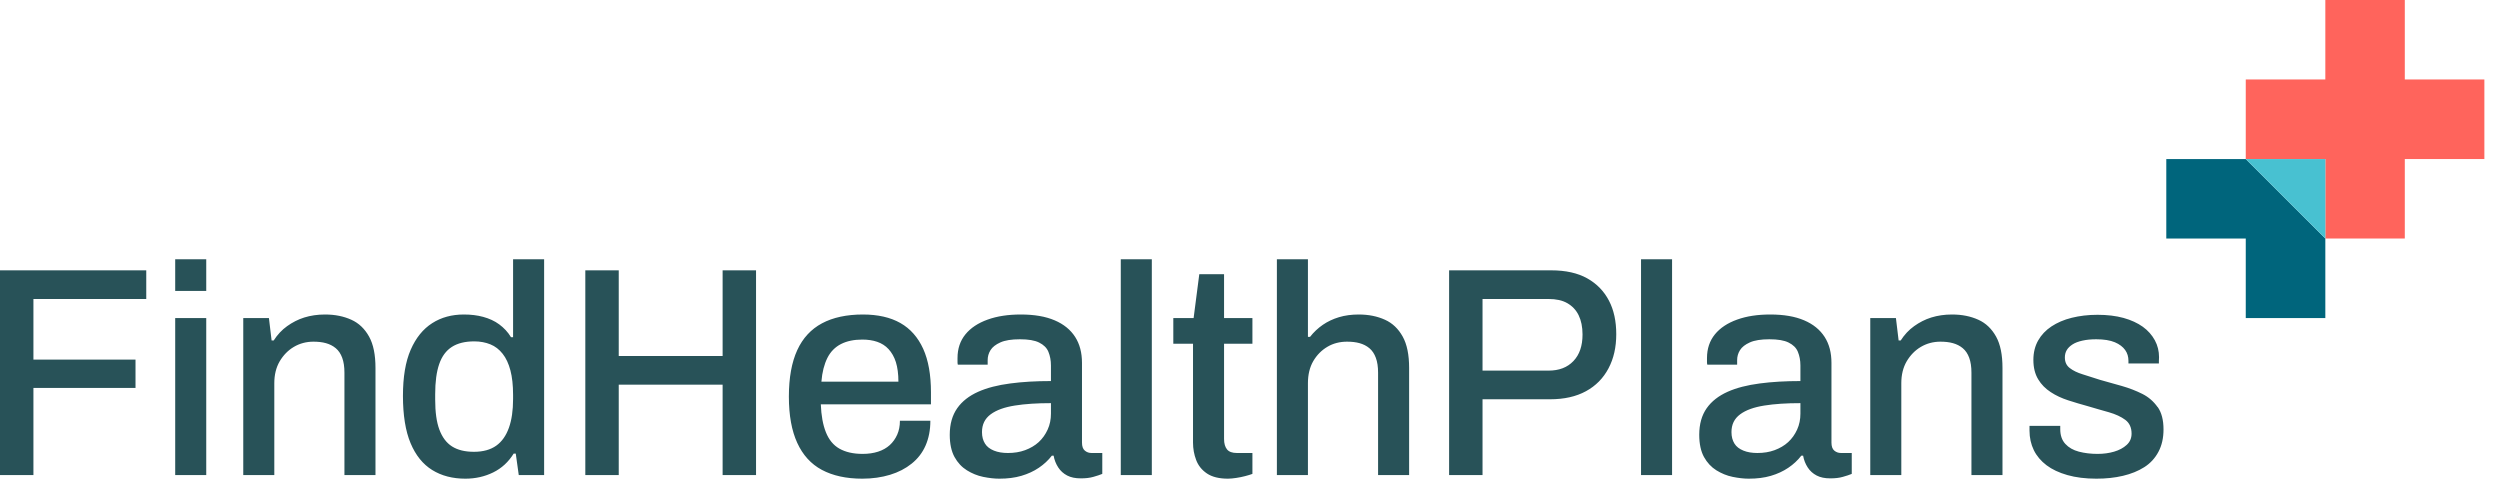
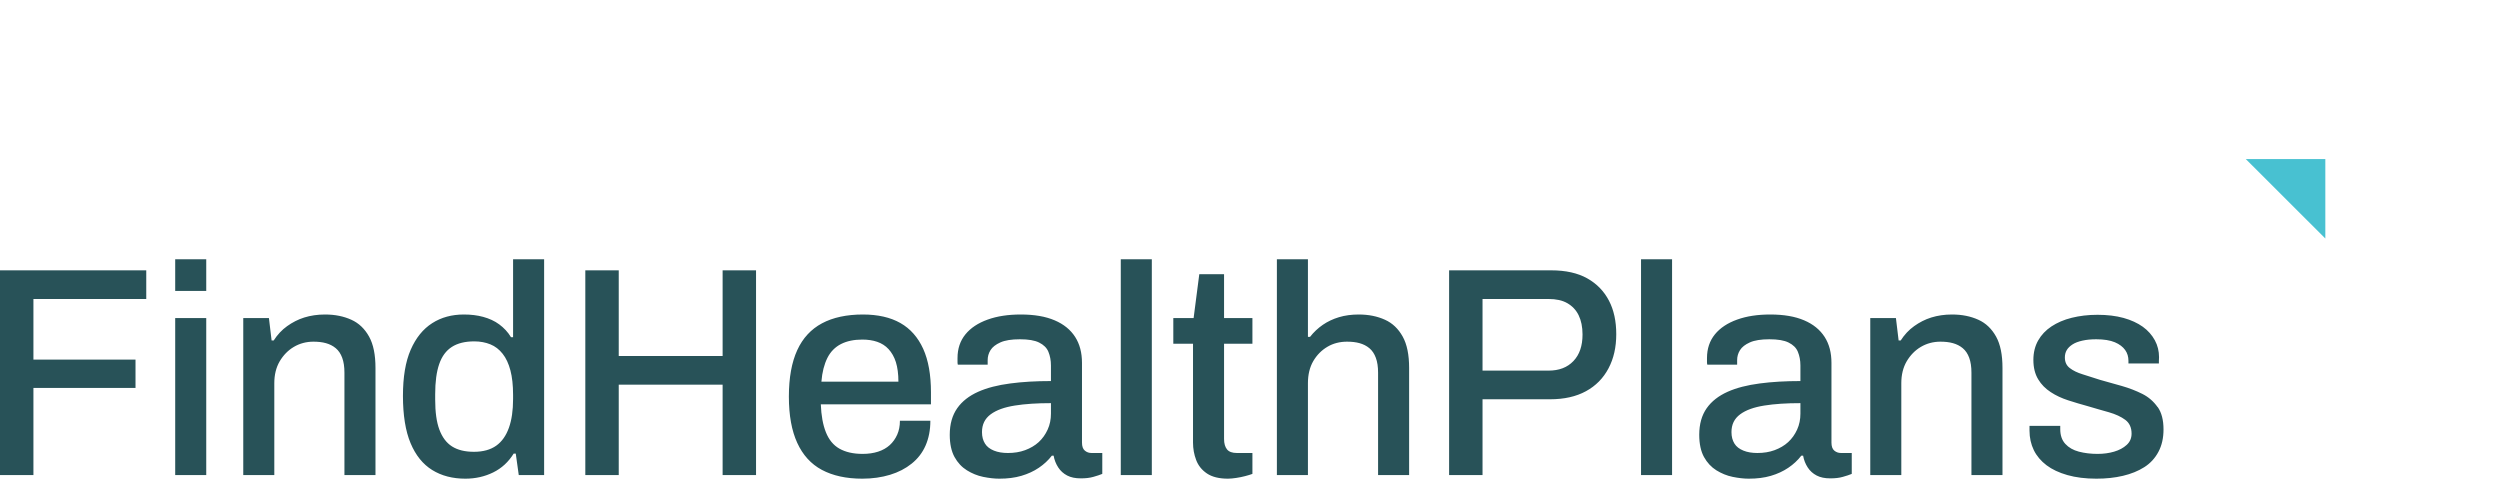
<svg xmlns="http://www.w3.org/2000/svg" width="151" height="29" viewBox="0 0 151 29" fill="none">
  <path d="M54.382 19.51C53.778 19.167 53.02 18.996 52.119 18.996C51.137 18.996 50.307 19.176 49.649 19.528C48.991 19.88 48.486 20.42 48.153 21.15C47.819 21.881 47.648 22.809 47.648 23.954C47.648 25.099 47.819 26.018 48.153 26.748C48.486 27.478 48.982 28.028 49.64 28.38C50.298 28.731 51.11 28.912 52.083 28.912C52.696 28.912 53.255 28.83 53.76 28.677C54.264 28.524 54.697 28.299 55.067 28.001C55.436 27.704 55.716 27.343 55.905 26.91C56.094 26.478 56.194 25.982 56.194 25.414H54.355C54.355 25.73 54.3 26.009 54.192 26.252C54.084 26.496 53.931 26.712 53.742 26.883C53.552 27.055 53.318 27.19 53.039 27.28C52.759 27.37 52.453 27.415 52.101 27.415C51.533 27.415 51.074 27.307 50.704 27.1C50.334 26.892 50.064 26.559 49.884 26.108C49.703 25.657 49.604 25.099 49.577 24.422H56.23V23.701C56.23 22.647 56.076 21.763 55.761 21.069C55.445 20.375 54.986 19.852 54.382 19.51ZM49.613 23.052C49.658 22.476 49.785 21.998 49.974 21.619C50.163 21.241 50.443 20.961 50.794 20.781C51.146 20.601 51.578 20.51 52.083 20.51C52.417 20.51 52.723 20.555 52.984 20.646C53.246 20.736 53.48 20.88 53.669 21.087C53.859 21.295 54.012 21.556 54.111 21.872C54.21 22.187 54.264 22.584 54.264 23.052H49.613ZM43.646 21.502H37.372V16.328H35.353V28.695H37.372V23.233H43.646V28.695H45.665V16.328H43.646V21.502ZM0 28.695H2.019V23.431H8.185V21.718H2.019V18.059H8.834V16.328H0V28.695ZM10.582 17.572H12.457V15.661H10.582V17.572ZM30.99 20.366H30.864C30.675 20.051 30.431 19.798 30.152 19.591C29.872 19.384 29.548 19.239 29.187 19.14C28.827 19.041 28.439 18.996 28.016 18.996C27.294 18.996 26.654 19.167 26.105 19.519C25.555 19.87 25.122 20.402 24.807 21.123C24.491 21.845 24.338 22.773 24.338 23.918C24.338 25.062 24.491 26.036 24.798 26.766C25.104 27.496 25.537 28.037 26.105 28.389C26.672 28.74 27.34 28.912 28.106 28.912C28.719 28.912 29.278 28.785 29.791 28.533C30.305 28.28 30.711 27.902 31.026 27.397H31.152L31.333 28.695H32.865V15.661H30.99V20.366ZM30.99 24.098C30.99 24.783 30.909 25.36 30.738 25.838C30.567 26.316 30.314 26.676 29.972 26.919C29.629 27.163 29.178 27.289 28.629 27.289C28.079 27.289 27.646 27.181 27.303 26.965C26.961 26.748 26.709 26.406 26.537 25.946C26.366 25.486 26.285 24.882 26.285 24.134V23.81C26.285 23.061 26.366 22.457 26.528 21.989C26.691 21.52 26.943 21.177 27.294 20.952C27.646 20.727 28.097 20.619 28.647 20.619C29.007 20.619 29.332 20.682 29.62 20.799C29.909 20.916 30.152 21.105 30.359 21.367C30.567 21.628 30.72 21.962 30.828 22.367C30.936 22.773 30.99 23.269 30.99 23.846V24.098ZM21.219 19.312C20.759 19.104 20.236 18.996 19.633 18.996C19.173 18.996 18.758 19.059 18.38 19.176C18.001 19.294 17.659 19.474 17.343 19.699C17.027 19.924 16.757 20.213 16.532 20.564H16.405L16.243 19.212H14.693V28.695H16.568V23.142C16.568 22.638 16.676 22.196 16.892 21.826C17.109 21.457 17.397 21.159 17.749 20.952C18.1 20.745 18.497 20.637 18.93 20.637C19.209 20.637 19.461 20.664 19.687 20.727C19.912 20.79 20.11 20.889 20.282 21.033C20.453 21.177 20.579 21.367 20.669 21.61C20.759 21.854 20.804 22.151 20.804 22.512V28.695H22.679V22.223C22.679 21.43 22.553 20.799 22.292 20.33C22.03 19.861 21.679 19.519 21.219 19.312ZM10.582 28.695H12.457V19.212H10.582V28.695ZM110.791 27.217C110.674 27.118 110.62 26.956 110.62 26.73V21.917C110.62 21.304 110.485 20.781 110.206 20.348C109.926 19.916 109.52 19.582 108.971 19.348C108.421 19.113 107.745 18.996 106.924 18.996C106.167 18.996 105.5 19.095 104.923 19.303C104.346 19.51 103.896 19.807 103.58 20.195C103.265 20.582 103.102 21.06 103.102 21.628V21.845C103.102 21.908 103.103 21.962 103.121 22.025H104.923V21.754C104.923 21.538 104.977 21.34 105.095 21.15C105.212 20.961 105.41 20.808 105.69 20.682C105.969 20.555 106.366 20.492 106.87 20.492C107.375 20.492 107.763 20.555 108.033 20.691C108.304 20.826 108.493 21.006 108.592 21.25C108.691 21.493 108.745 21.763 108.745 22.079V23.016C107.853 23.016 107.033 23.061 106.284 23.161C105.536 23.26 104.887 23.422 104.346 23.665C103.806 23.909 103.382 24.233 103.084 24.657C102.787 25.081 102.634 25.612 102.634 26.261C102.634 26.811 102.733 27.262 102.922 27.605C103.112 27.947 103.364 28.217 103.67 28.407C103.977 28.596 104.301 28.731 104.653 28.803C105.004 28.875 105.329 28.912 105.626 28.912C106.122 28.912 106.564 28.857 106.961 28.74C107.357 28.623 107.709 28.461 108.015 28.253C108.322 28.046 108.583 27.803 108.799 27.523H108.908C108.953 27.785 109.052 28.028 109.187 28.235C109.322 28.443 109.502 28.605 109.728 28.722C109.953 28.839 110.224 28.893 110.548 28.893C110.837 28.893 111.089 28.866 111.305 28.803C111.522 28.74 111.702 28.686 111.846 28.623V27.361H111.197C111.044 27.361 110.909 27.316 110.791 27.217ZM108.745 24.981C108.745 25.333 108.682 25.648 108.547 25.946C108.412 26.243 108.231 26.496 108.006 26.703C107.781 26.91 107.501 27.073 107.186 27.19C106.87 27.307 106.519 27.361 106.149 27.361C105.825 27.361 105.545 27.316 105.302 27.217C105.059 27.118 104.878 26.983 104.761 26.793C104.644 26.604 104.581 26.379 104.581 26.099C104.581 25.639 104.752 25.288 105.104 25.026C105.455 24.765 105.942 24.594 106.564 24.495C107.186 24.395 107.916 24.35 108.745 24.35V24.981ZM99.118 28.695H100.993V15.661H99.118V28.695ZM119.49 19.312C119.03 19.104 118.507 18.996 117.904 18.996C117.444 18.996 117.029 19.059 116.651 19.176C116.272 19.294 115.929 19.474 115.614 19.699C115.298 19.924 115.028 20.213 114.803 20.564H114.677L114.514 19.212H112.964V28.695H114.839V23.142C114.839 22.638 114.947 22.196 115.163 21.826C115.38 21.457 115.668 21.159 116.02 20.952C116.371 20.745 116.768 20.637 117.2 20.637C117.48 20.637 117.732 20.664 117.958 20.727C118.183 20.79 118.381 20.889 118.553 21.033C118.724 21.177 118.85 21.367 118.94 21.61C119.03 21.854 119.075 22.151 119.075 22.512V28.695H120.95V22.223C120.95 21.43 120.824 20.799 120.563 20.33C120.301 19.861 119.95 19.519 119.49 19.312ZM130.316 24.585C130.081 24.251 129.775 23.981 129.396 23.791C129.018 23.602 128.603 23.44 128.161 23.314C127.72 23.188 127.278 23.061 126.845 22.944C126.476 22.827 126.124 22.71 125.8 22.611C125.475 22.512 125.214 22.385 125.016 22.232C124.817 22.079 124.718 21.872 124.718 21.592C124.718 21.421 124.754 21.277 124.835 21.141C124.916 21.006 125.034 20.898 125.187 20.799C125.34 20.7 125.538 20.628 125.782 20.573C126.025 20.519 126.296 20.492 126.611 20.492C127.08 20.492 127.458 20.555 127.738 20.673C128.017 20.79 128.225 20.952 128.36 21.141C128.495 21.331 128.558 21.547 128.558 21.79V21.953H130.397C130.397 21.953 130.397 21.881 130.397 21.799C130.397 21.718 130.406 21.646 130.406 21.574C130.406 21.213 130.325 20.871 130.154 20.555C129.982 20.24 129.739 19.961 129.423 19.735C129.108 19.51 128.72 19.33 128.261 19.203C127.801 19.077 127.278 19.014 126.692 19.014C126.106 19.014 125.611 19.077 125.133 19.194C124.655 19.312 124.249 19.492 123.907 19.717C123.564 19.943 123.294 20.231 123.105 20.564C122.915 20.898 122.816 21.295 122.816 21.736C122.816 22.205 122.915 22.593 123.105 22.908C123.294 23.224 123.546 23.476 123.862 23.683C124.177 23.891 124.529 24.053 124.916 24.179C125.304 24.305 125.701 24.422 126.097 24.531C126.539 24.666 126.972 24.783 127.377 24.9C127.783 25.017 128.116 25.171 128.369 25.36C128.621 25.549 128.747 25.829 128.747 26.189C128.747 26.469 128.648 26.694 128.45 26.874C128.252 27.055 127.999 27.19 127.693 27.28C127.386 27.37 127.053 27.415 126.692 27.415C126.287 27.415 125.908 27.37 125.565 27.28C125.223 27.19 124.953 27.037 124.745 26.811C124.538 26.586 124.439 26.288 124.439 25.919V25.721H122.582C122.582 25.721 122.582 25.802 122.582 25.847C122.582 25.892 122.582 25.946 122.582 26.009C122.582 26.442 122.672 26.838 122.843 27.19C123.014 27.541 123.276 27.848 123.609 28.1C123.943 28.353 124.367 28.551 124.871 28.695C125.376 28.839 125.962 28.912 126.62 28.912C127.197 28.912 127.729 28.857 128.225 28.74C128.72 28.623 129.144 28.452 129.514 28.217C129.883 27.983 130.163 27.677 130.37 27.289C130.577 26.901 130.676 26.451 130.676 25.937C130.676 25.369 130.559 24.918 130.325 24.585H130.316ZM83.65 19.312C83.191 19.104 82.668 18.996 82.064 18.996C81.631 18.996 81.234 19.05 80.874 19.158C80.513 19.267 80.189 19.42 79.9 19.618C79.612 19.816 79.35 20.06 79.125 20.348H78.999V15.661H77.124V28.695H78.999V23.142C78.999 22.629 79.107 22.178 79.323 21.808C79.54 21.439 79.828 21.15 80.18 20.943C80.531 20.736 80.928 20.637 81.361 20.637C81.64 20.637 81.892 20.664 82.118 20.727C82.343 20.79 82.541 20.889 82.713 21.033C82.884 21.177 83.01 21.367 83.1 21.61C83.191 21.854 83.236 22.151 83.236 22.512V28.695H85.111V22.223C85.111 21.43 84.984 20.799 84.723 20.33C84.462 19.861 84.11 19.519 83.65 19.312ZM95.873 16.815C95.296 16.49 94.566 16.328 93.692 16.328H87.526V28.695H89.545V24.116H93.62C94.476 24.116 95.197 23.954 95.792 23.629C96.387 23.305 96.838 22.845 97.153 22.25C97.469 21.655 97.622 20.97 97.622 20.186C97.622 19.402 97.478 18.726 97.18 18.158C96.883 17.59 96.45 17.139 95.873 16.815ZM95.035 21.808C94.665 22.196 94.17 22.385 93.53 22.385H89.545V18.059H93.53C93.989 18.059 94.368 18.14 94.665 18.311C94.963 18.482 95.197 18.726 95.35 19.041C95.504 19.357 95.585 19.744 95.585 20.204C95.585 20.889 95.404 21.421 95.035 21.808ZM73.933 16.562H72.437L72.094 19.212H70.868V20.763H72.058V26.73C72.058 27.1 72.121 27.451 72.248 27.785C72.374 28.118 72.59 28.389 72.897 28.596C73.203 28.803 73.627 28.912 74.167 28.912C74.321 28.912 74.492 28.893 74.672 28.866C74.853 28.839 75.033 28.803 75.204 28.758C75.375 28.713 75.529 28.668 75.646 28.623V27.361H74.708C74.429 27.361 74.231 27.289 74.113 27.145C73.996 27 73.933 26.793 73.933 26.514V20.763H75.646V19.212H73.933V16.562ZM67.695 28.695H69.57V15.661H67.695V28.695ZM65.523 27.217C65.406 27.118 65.352 26.956 65.352 26.73V21.917C65.352 21.304 65.216 20.781 64.937 20.348C64.658 19.916 64.252 19.582 63.702 19.348C63.152 19.113 62.476 18.996 61.656 18.996C60.899 18.996 60.232 19.095 59.655 19.303C59.078 19.51 58.627 19.807 58.312 20.195C57.996 20.582 57.834 21.06 57.834 21.628V21.845C57.834 21.908 57.834 21.962 57.852 22.025H59.655V21.754C59.655 21.538 59.709 21.34 59.826 21.15C59.943 20.961 60.142 20.808 60.421 20.682C60.7 20.555 61.097 20.492 61.602 20.492C62.107 20.492 62.494 20.555 62.765 20.691C63.035 20.826 63.224 21.006 63.324 21.25C63.423 21.493 63.477 21.763 63.477 22.079V23.016C62.584 23.016 61.764 23.061 61.016 23.161C60.268 23.26 59.619 23.422 59.078 23.665C58.537 23.909 58.114 24.233 57.816 24.657C57.519 25.081 57.365 25.612 57.365 26.261C57.365 26.811 57.465 27.262 57.654 27.605C57.843 27.947 58.095 28.217 58.402 28.407C58.708 28.596 59.033 28.731 59.384 28.803C59.736 28.875 60.06 28.912 60.358 28.912C60.854 28.912 61.295 28.857 61.692 28.74C62.089 28.623 62.44 28.461 62.747 28.253C63.053 28.046 63.315 27.803 63.531 27.523H63.639C63.684 27.785 63.783 28.028 63.919 28.235C64.054 28.443 64.234 28.605 64.459 28.722C64.685 28.839 64.955 28.893 65.28 28.893C65.568 28.893 65.82 28.866 66.037 28.803C66.253 28.74 66.433 28.686 66.578 28.623V27.361H65.929C65.775 27.361 65.64 27.316 65.523 27.217ZM63.477 24.981C63.477 25.333 63.414 25.648 63.279 25.946C63.143 26.243 62.963 26.496 62.738 26.703C62.512 26.91 62.233 27.073 61.917 27.19C61.602 27.307 61.25 27.361 60.881 27.361C60.556 27.361 60.277 27.316 60.033 27.217C59.79 27.118 59.61 26.983 59.493 26.793C59.375 26.604 59.312 26.379 59.312 26.099C59.312 25.639 59.484 25.288 59.835 25.026C60.187 24.765 60.673 24.594 61.295 24.495C61.917 24.395 62.648 24.35 63.477 24.35V24.981Z" fill="#285258" />
-   <path d="M145.25 4.8V0H140.45V4.8H135.644V9.606H140.45V14.406H145.25V9.606H150.056V4.8H145.25Z" fill="#FF645C" />
-   <path d="M135.644 9.606H130.844V14.406H135.644V19.212H140.45V14.406L135.644 9.606Z" fill="#00657C" />
  <path d="M140.45 14.406V9.606H135.644L140.45 14.406Z" fill="#48C1D1" />
</svg>